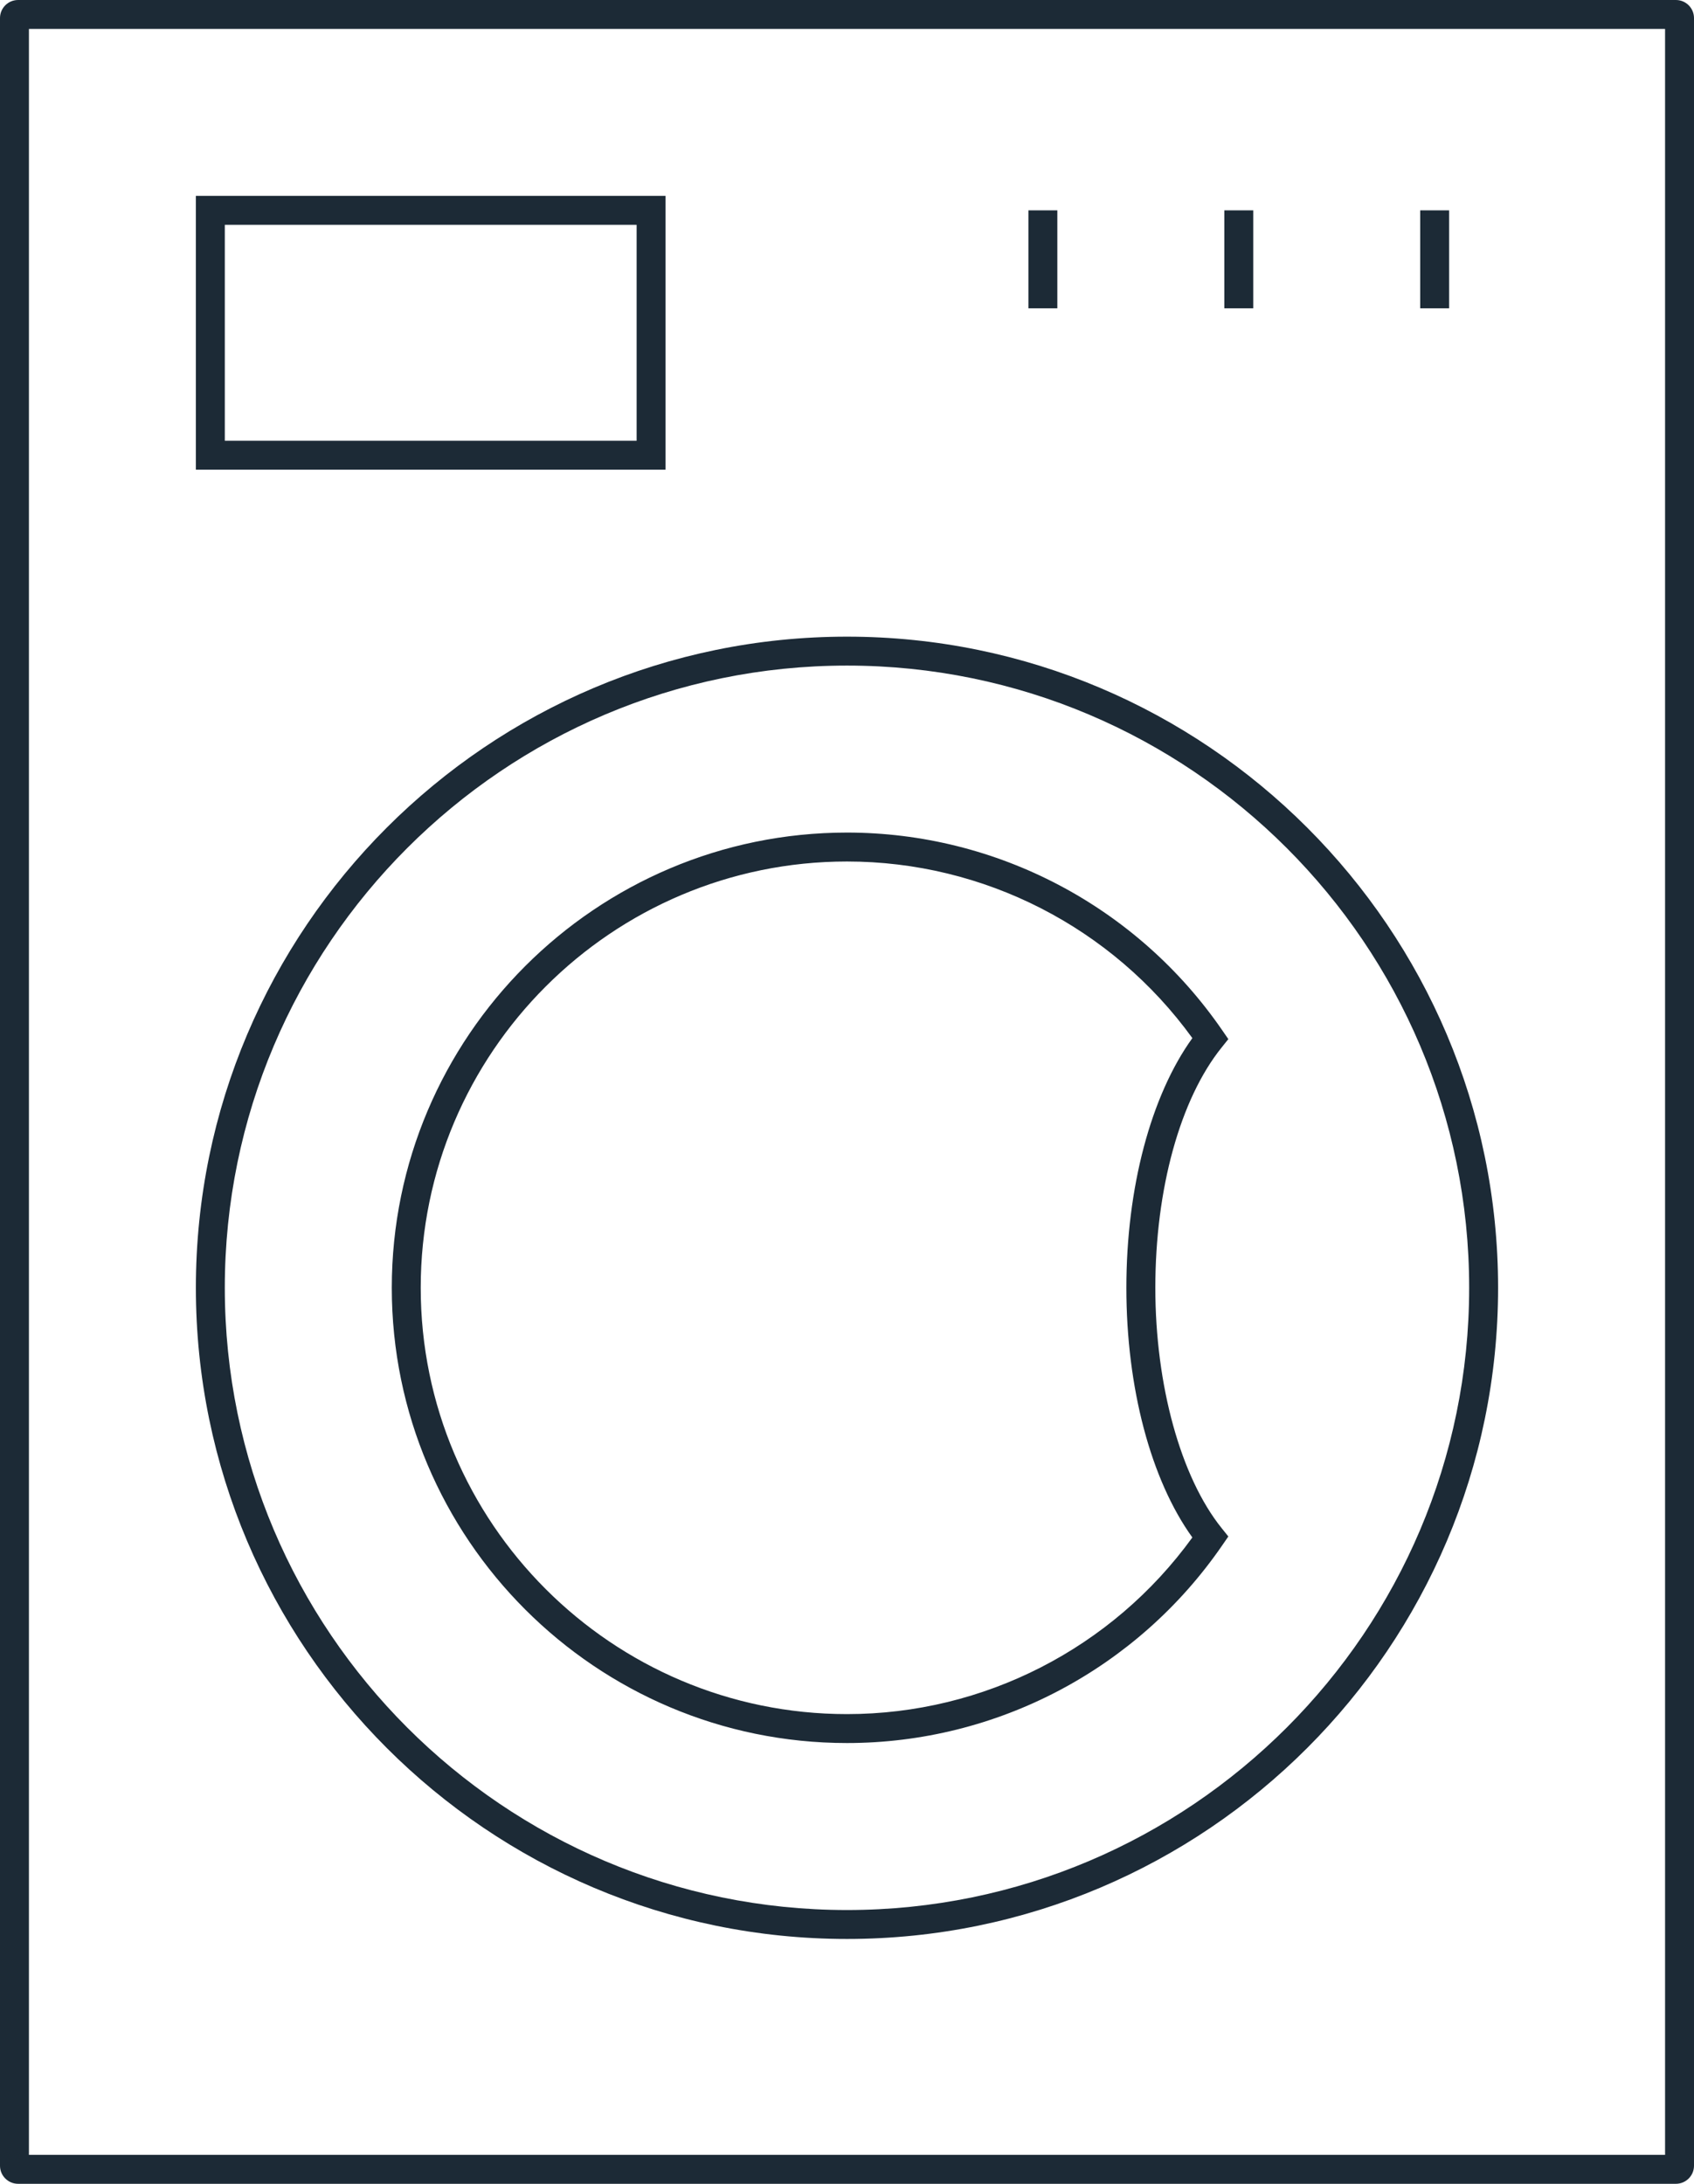
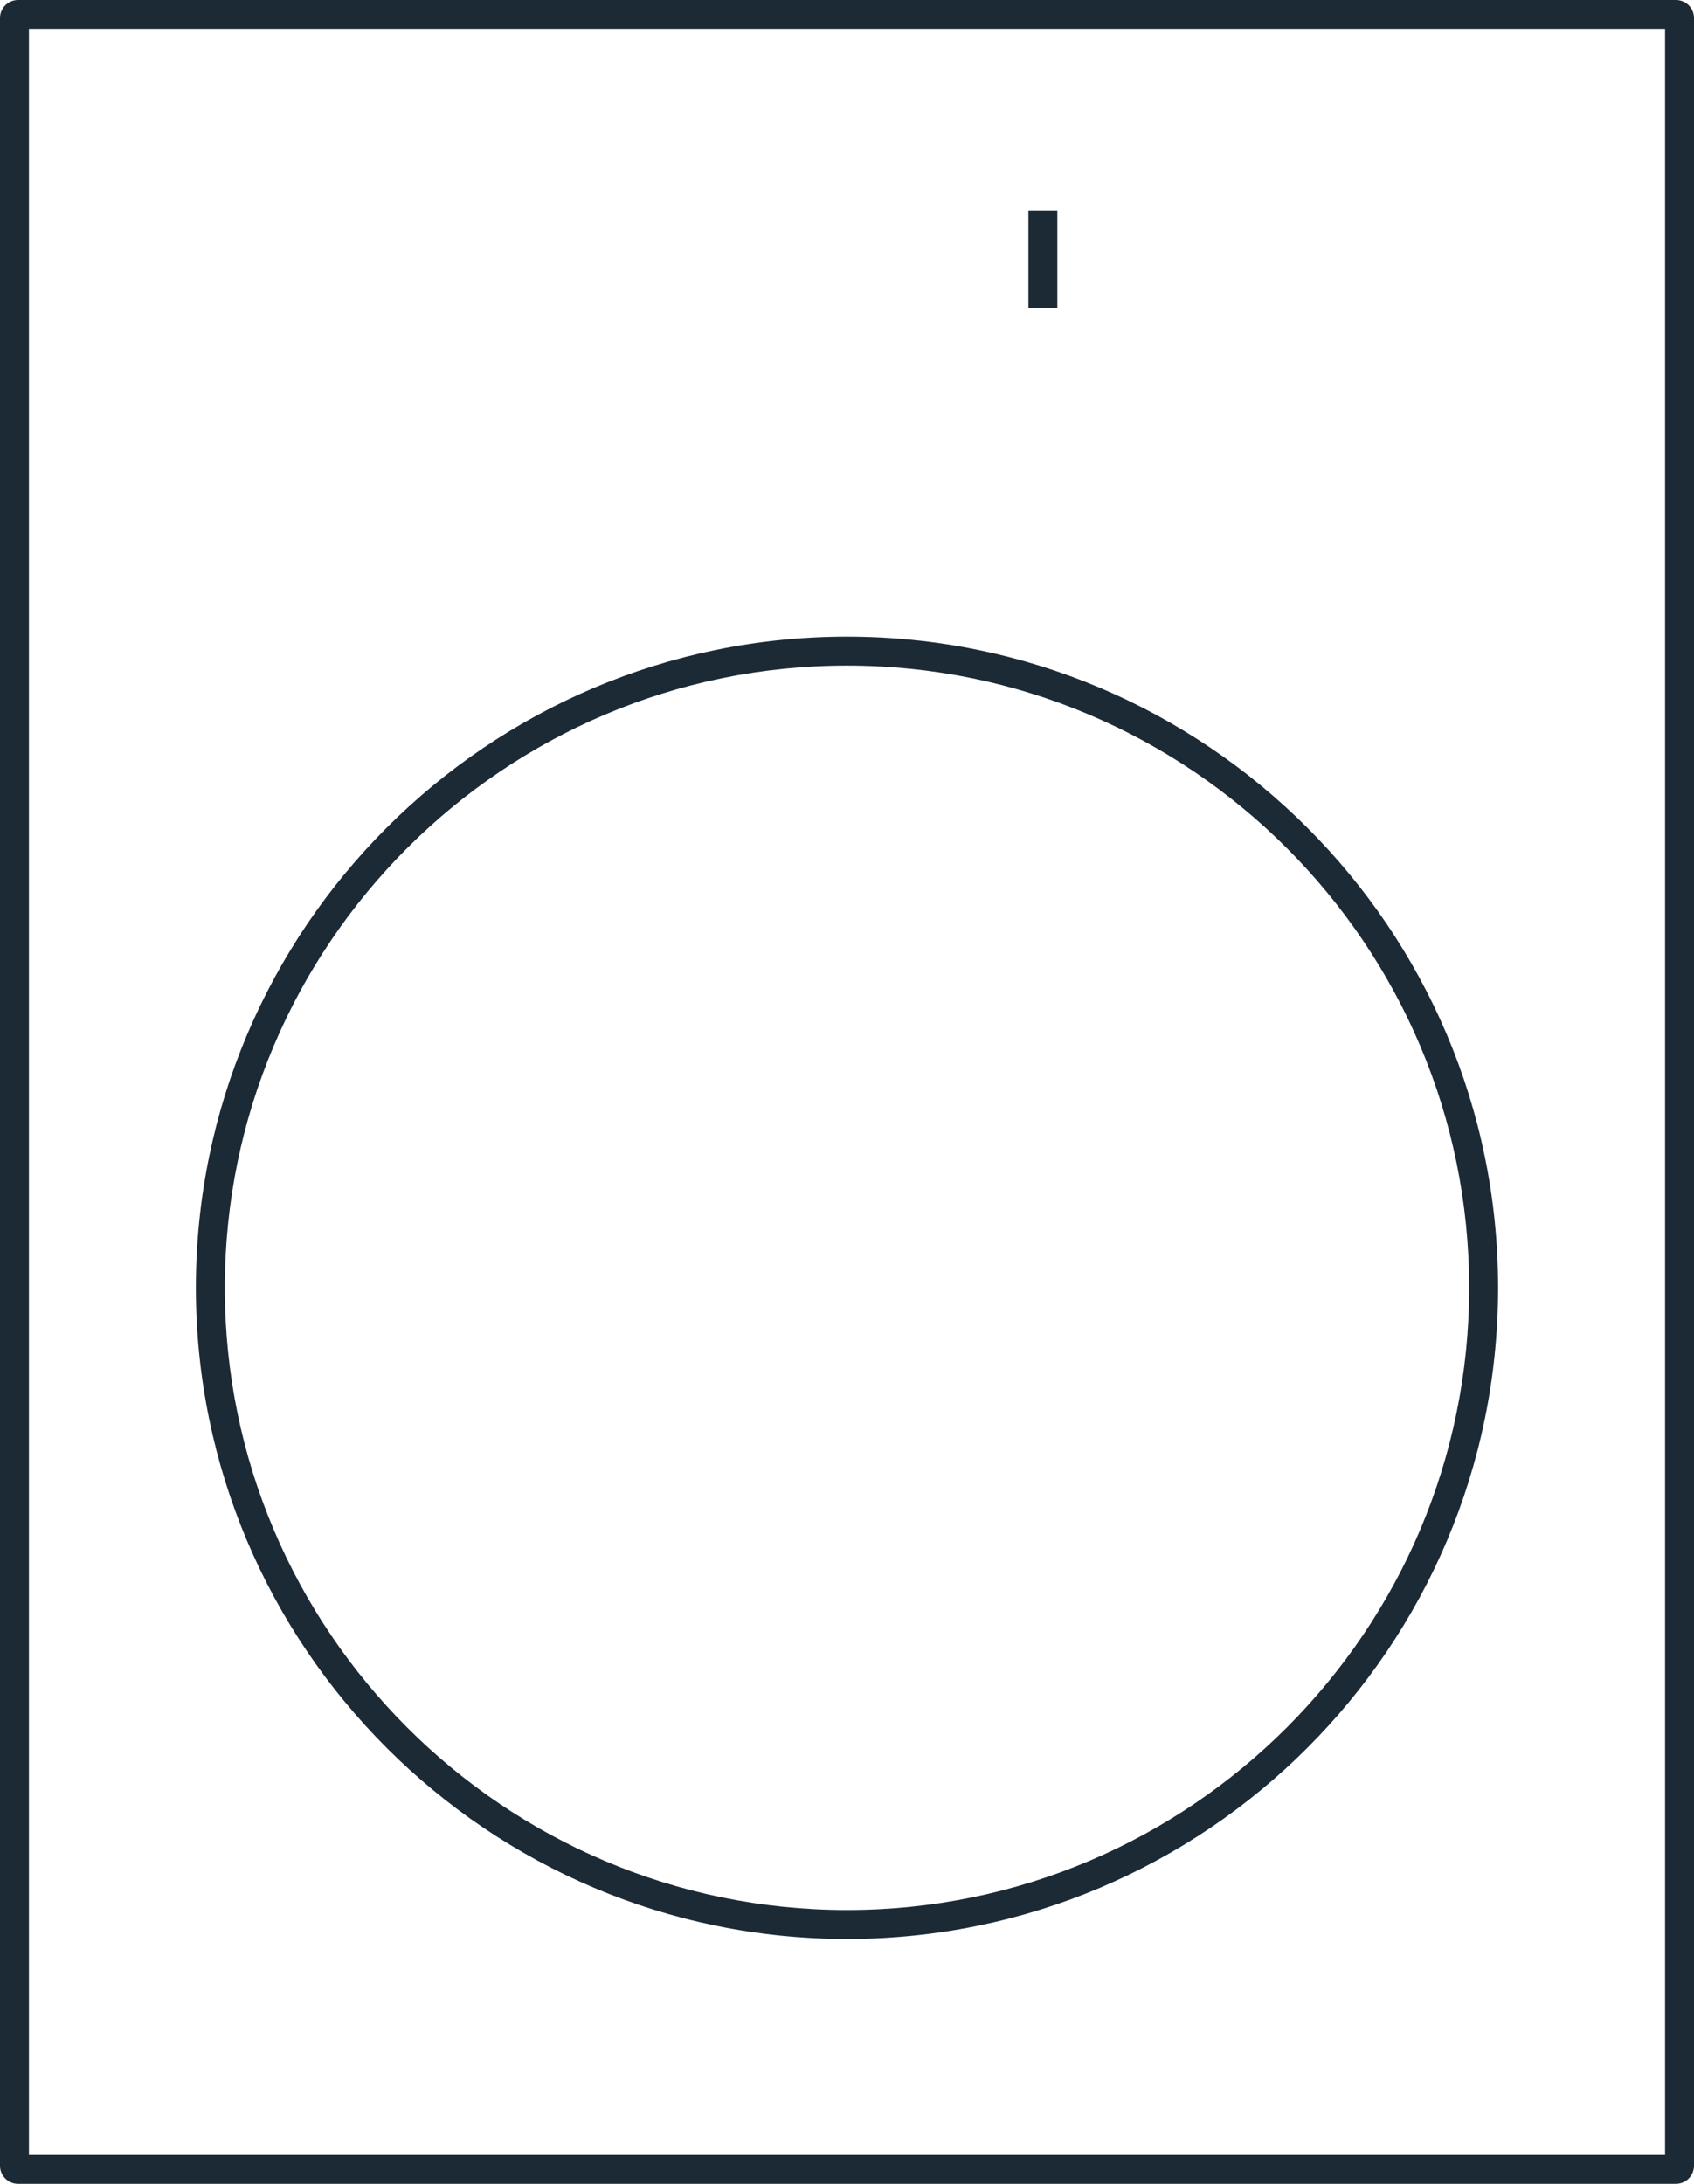
<svg xmlns="http://www.w3.org/2000/svg" enable-background="new 0 0 468.48 603.91" viewBox="0 0 468.48 603.91">
  <g fill="#1c2a36">
    <path d="m463.48 603.91h-458.48c-2.76 0-5-2.24-5-5v-593.91c0-2.76 2.24-5 5-5h458.48c2.76 0 5 2.24 5 5v593.91c0 2.76-2.24 5-5 5zm-455.48-8h452.48v-587.91h-452.48z" />
    <path d="m234.24 536.2c-99.29 0-180.07-80.78-180.07-180.07s80.78-180.07 180.07-180.07 180.06 80.78 180.06 180.07-80.77 180.07-180.06 180.07zm0-352.14c-94.88 0-172.07 77.19-172.07 172.07s77.19 172.07 172.07 172.07 172.06-77.19 172.06-172.07-77.18-172.07-172.06-172.07z" />
-     <path d="m234.24 482.02c-69.42 0-125.89-56.47-125.89-125.89s56.47-125.89 125.89-125.89c41.43 0 80.22 20.44 103.77 54.67l1.69 2.45-1.86 2.32c-11.48 14.29-18.33 39.14-18.33 66.45 0 26.91 7.02 52.38 18.33 66.45l1.86 2.32-1.69 2.45c-23.55 34.24-62.34 54.67-103.77 54.67zm0-243.78c-65.01 0-117.89 52.89-117.89 117.89 0 65.01 52.89 117.89 117.89 117.89 37.84 0 73.33-18.21 95.51-48.85-11.47-15.91-18.25-41.41-18.25-69.04 0-27.64 6.78-53.13 18.25-69.05-22.18-30.64-57.67-48.84-95.51-48.84z" />
-     <path d="m184.07 129.89h-129.9v-75.72h129.89v75.72zm-121.9-8h113.89v-59.72h-113.89z" />
    <path d="m284.41 58.17h8v27.09h-8z" />
-     <path d="m338.59 58.17h8v27.09h-8z" />
-     <path d="m392.76 58.17h8v27.09h-8z" />
  </g>
</svg>